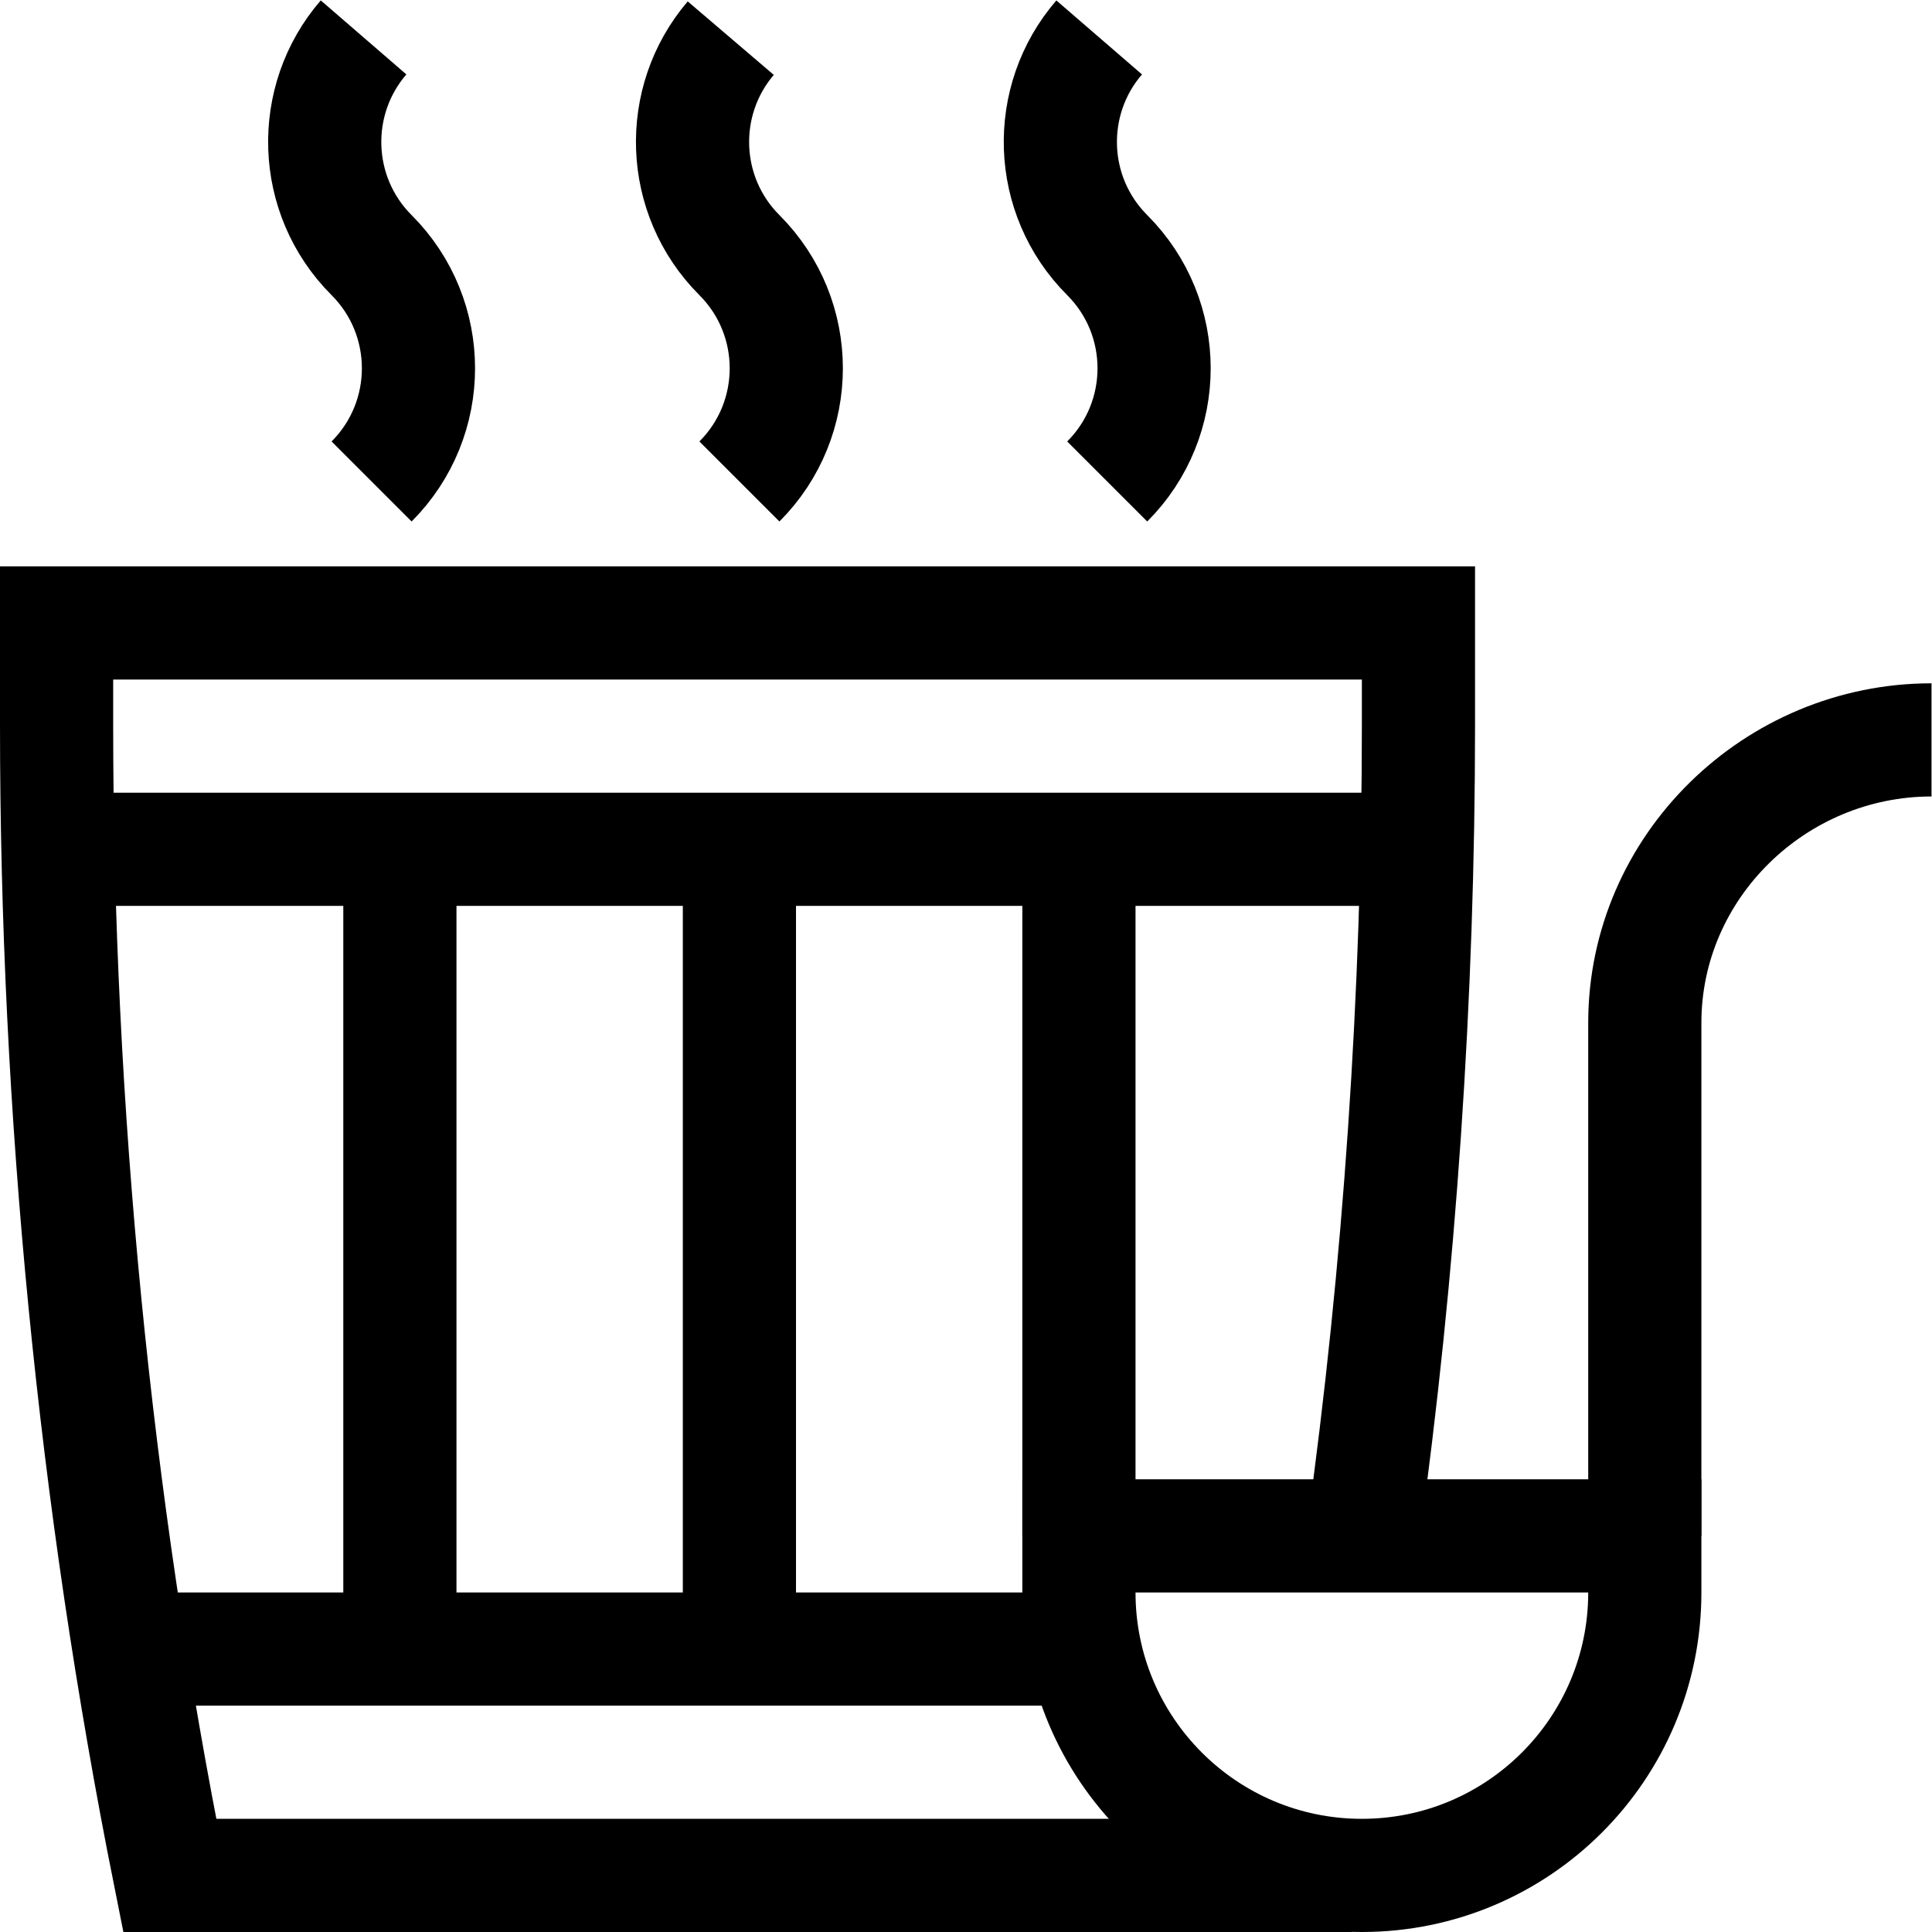
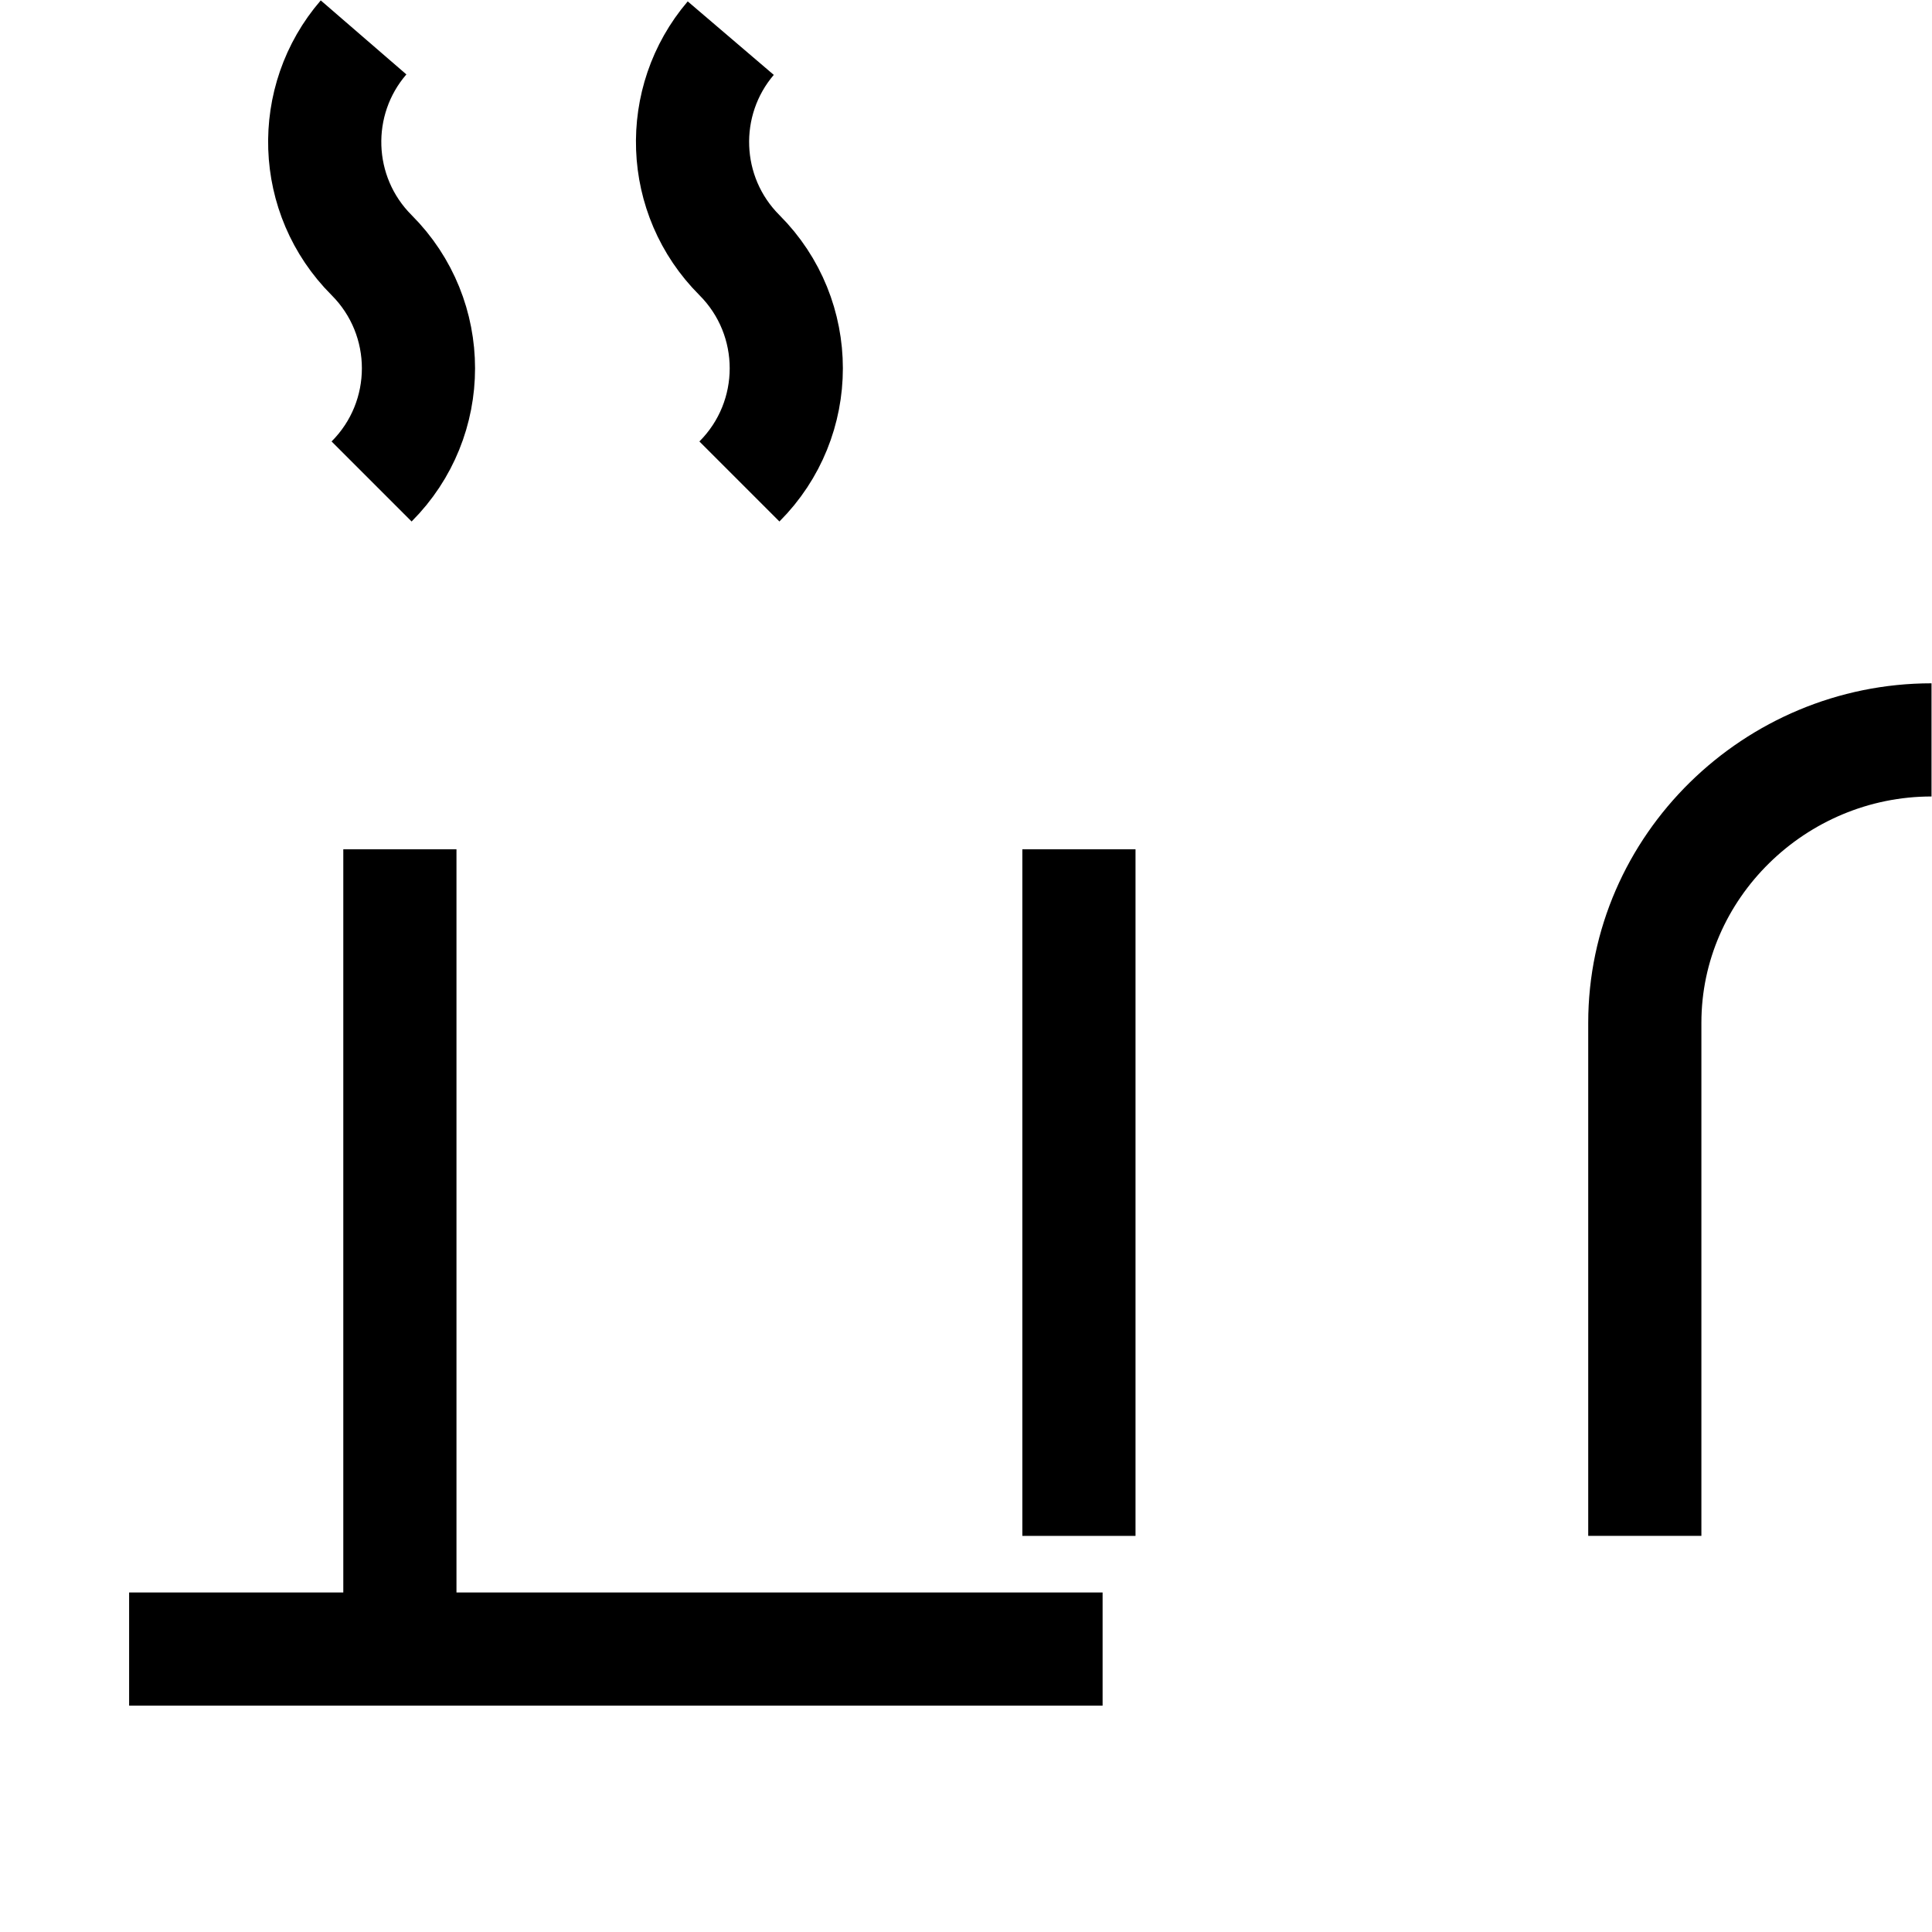
<svg xmlns="http://www.w3.org/2000/svg" version="1.1" id="svg1959" xml:space="preserve" width="682.667" height="682.667" viewBox="0 0 682.667 682.667">
  <defs id="defs1963">
    <clipPath clipPathUnits="userSpaceOnUse" id="clipPath1973">
      <path d="M 0,512 H 512 V 0 H 0 Z" id="path1971" />
    </clipPath>
  </defs>
  <g id="g1965" transform="matrix(1.333,0,0,-1.333,0,682.667)">
    <g id="g1967">
      <g id="g1969" clip-path="url(#clipPath1973)">
        <g id="g1975" transform="translate(361,15)">
-           <path d="M 0,0 C -41.421,0 -75,33.579 -75,75 V 90 H 75 V 75 C 75,33.579 41.422,0 0,0 Z" style="fill:none;stroke:#000000;stroke-width:30;stroke-linecap:butt;stroke-linejoin:miter;stroke-miterlimit:10;stroke-dasharray:none;stroke-opacity:1" id="path1977" />
-         </g>
+           </g>
        <g id="g1979" transform="translate(512,316)">
          <path d="M 0,0 H -0.009 C -41.434,0 -76,-33.575 -76,-75 v -136" style="fill:none;stroke:#000000;stroke-width:30;stroke-linecap:butt;stroke-linejoin:miter;stroke-miterlimit:10;stroke-dasharray:none;stroke-opacity:1" id="path1981" />
        </g>
        <g id="g1983" transform="translate(361.25,105)">
-           <path d="M 0,0 C 9.816,70.529 14.75,143.689 14.75,214.971 V 242 h -361 v -27.029 c 0,-101.732 10.049,-205.215 30,-304.971 h 301 c 0.096,0.481 0.192,0.961 0.288,1.442" style="fill:none;stroke:#000000;stroke-width:30;stroke-linecap:butt;stroke-linejoin:miter;stroke-miterlimit:10;stroke-dasharray:none;stroke-opacity:1" id="path1985" />
-         </g>
+           </g>
        <g id="g1987" transform="translate(15.003,287)">
-           <path d="M 0,0 H 360.994" style="fill:none;stroke:#000000;stroke-width:30;stroke-linecap:butt;stroke-linejoin:miter;stroke-miterlimit:10;stroke-dasharray:none;stroke-opacity:1" id="path1989" />
-         </g>
+           </g>
        <g id="g1991" transform="translate(34.227,75)">
          <path d="M 0,0 H 258.046" style="fill:none;stroke:#000000;stroke-width:30;stroke-linecap:butt;stroke-linejoin:miter;stroke-miterlimit:10;stroke-dasharray:none;stroke-opacity:1" id="path1993" />
        </g>
        <g id="g1995" transform="translate(196,287)">
-           <path d="M 0,0 V -212" style="fill:none;stroke:#000000;stroke-width:30;stroke-linecap:butt;stroke-linejoin:miter;stroke-miterlimit:10;stroke-dasharray:none;stroke-opacity:1" id="path1997" />
-         </g>
+           </g>
        <g id="g1999" transform="translate(286,287)">
          <path d="M 0,0 V -182" style="fill:none;stroke:#000000;stroke-width:30;stroke-linecap:butt;stroke-linejoin:miter;stroke-miterlimit:10;stroke-dasharray:none;stroke-opacity:1" id="path2001" />
        </g>
        <g id="g2003" transform="translate(106,287)">
          <path d="M 0,0 V -212" style="fill:none;stroke:#000000;stroke-width:30;stroke-linecap:butt;stroke-linejoin:miter;stroke-miterlimit:10;stroke-dasharray:none;stroke-opacity:1" id="path2005" />
        </g>
        <g id="g2007" transform="translate(193.705,502.018)">
          <path d="m 0,0 c -14.234,-16.669 -13.47,-41.753 2.295,-57.518 16.568,-16.568 16.568,-43.431 0,-60" style="fill:none;stroke:#000000;stroke-width:30;stroke-linecap:butt;stroke-linejoin:miter;stroke-miterlimit:10;stroke-dasharray:none;stroke-opacity:1" id="path2009" />
        </g>
        <g id="g2011" transform="translate(96.372,502.212)">
          <path d="m 0,0 c -14.407,-16.668 -13.698,-41.886 2.128,-57.712 16.568,-16.569 16.568,-43.432 0,-60" style="fill:none;stroke:#000000;stroke-width:30;stroke-linecap:butt;stroke-linejoin:miter;stroke-miterlimit:10;stroke-dasharray:none;stroke-opacity:1" id="path2013" />
        </g>
        <g id="g2015" transform="translate(291.366,502.206)">
-           <path d="m 0,0 c -14.401,-16.668 -13.69,-41.882 2.134,-57.706 16.568,-16.568 16.568,-43.431 0,-60" style="fill:none;stroke:#000000;stroke-width:30;stroke-linecap:butt;stroke-linejoin:miter;stroke-miterlimit:10;stroke-dasharray:none;stroke-opacity:1" id="path2017" />
-         </g>
+           </g>
      </g>
    </g>
  </g>
</svg>